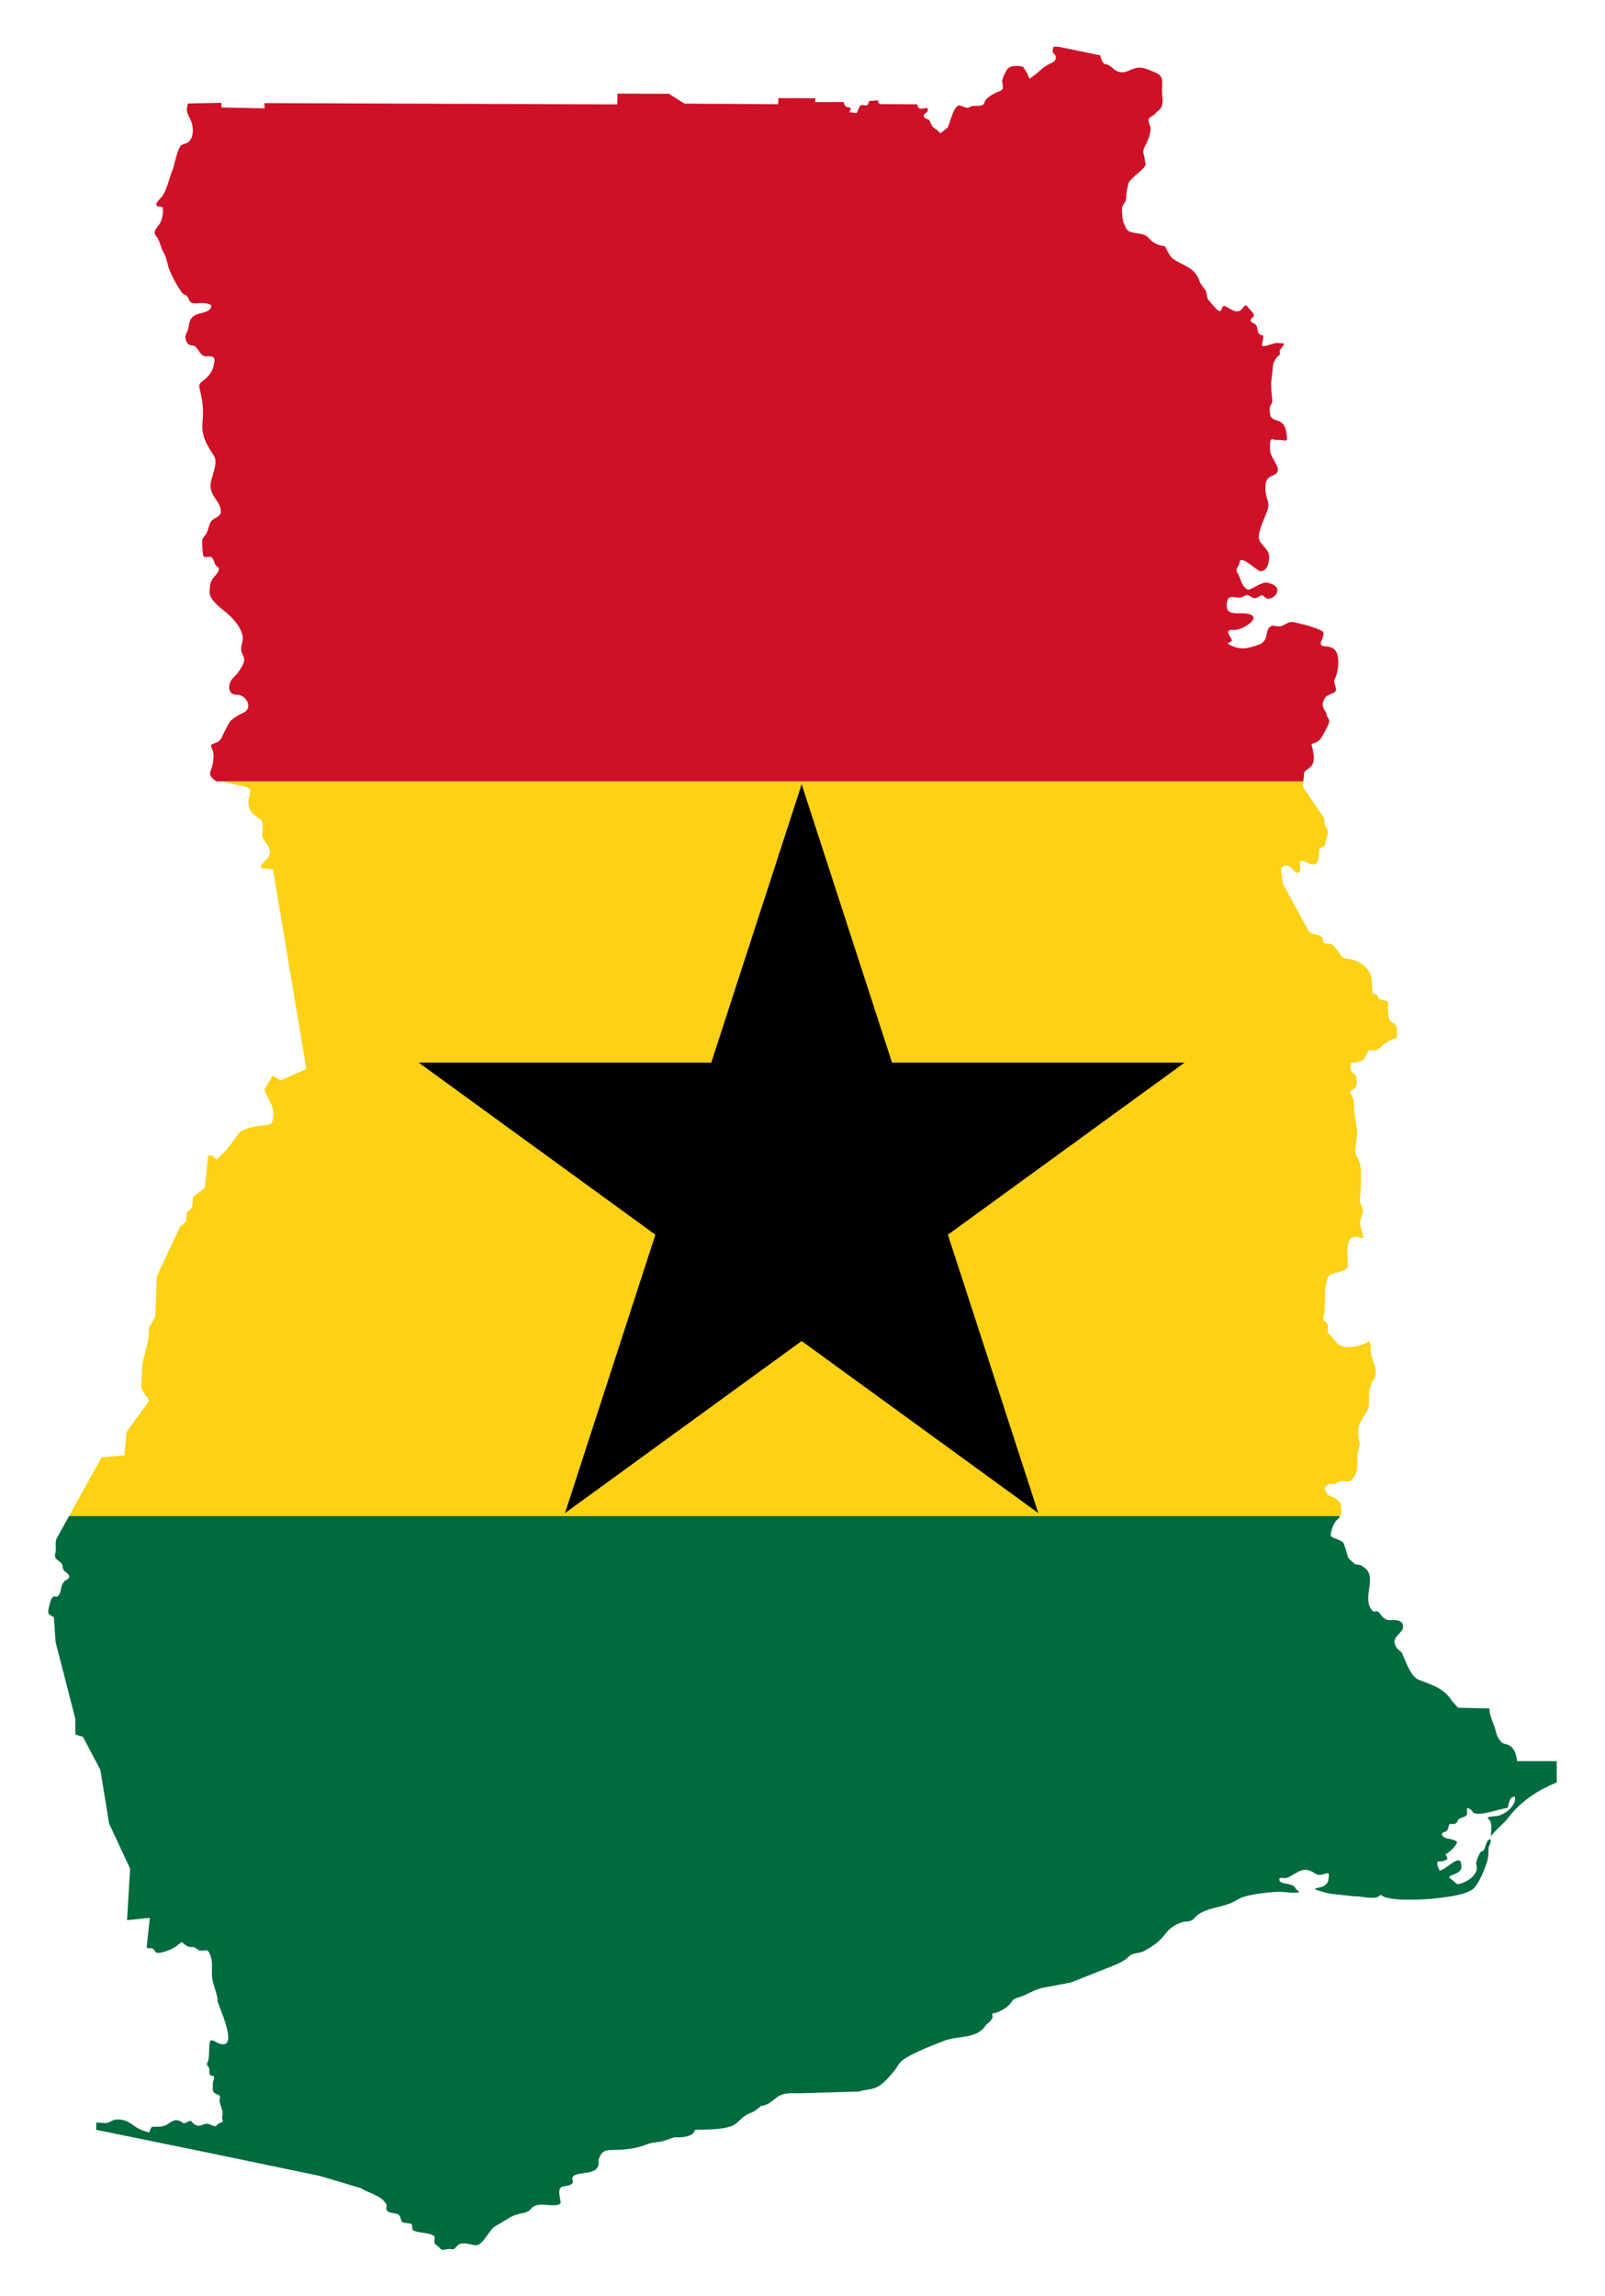
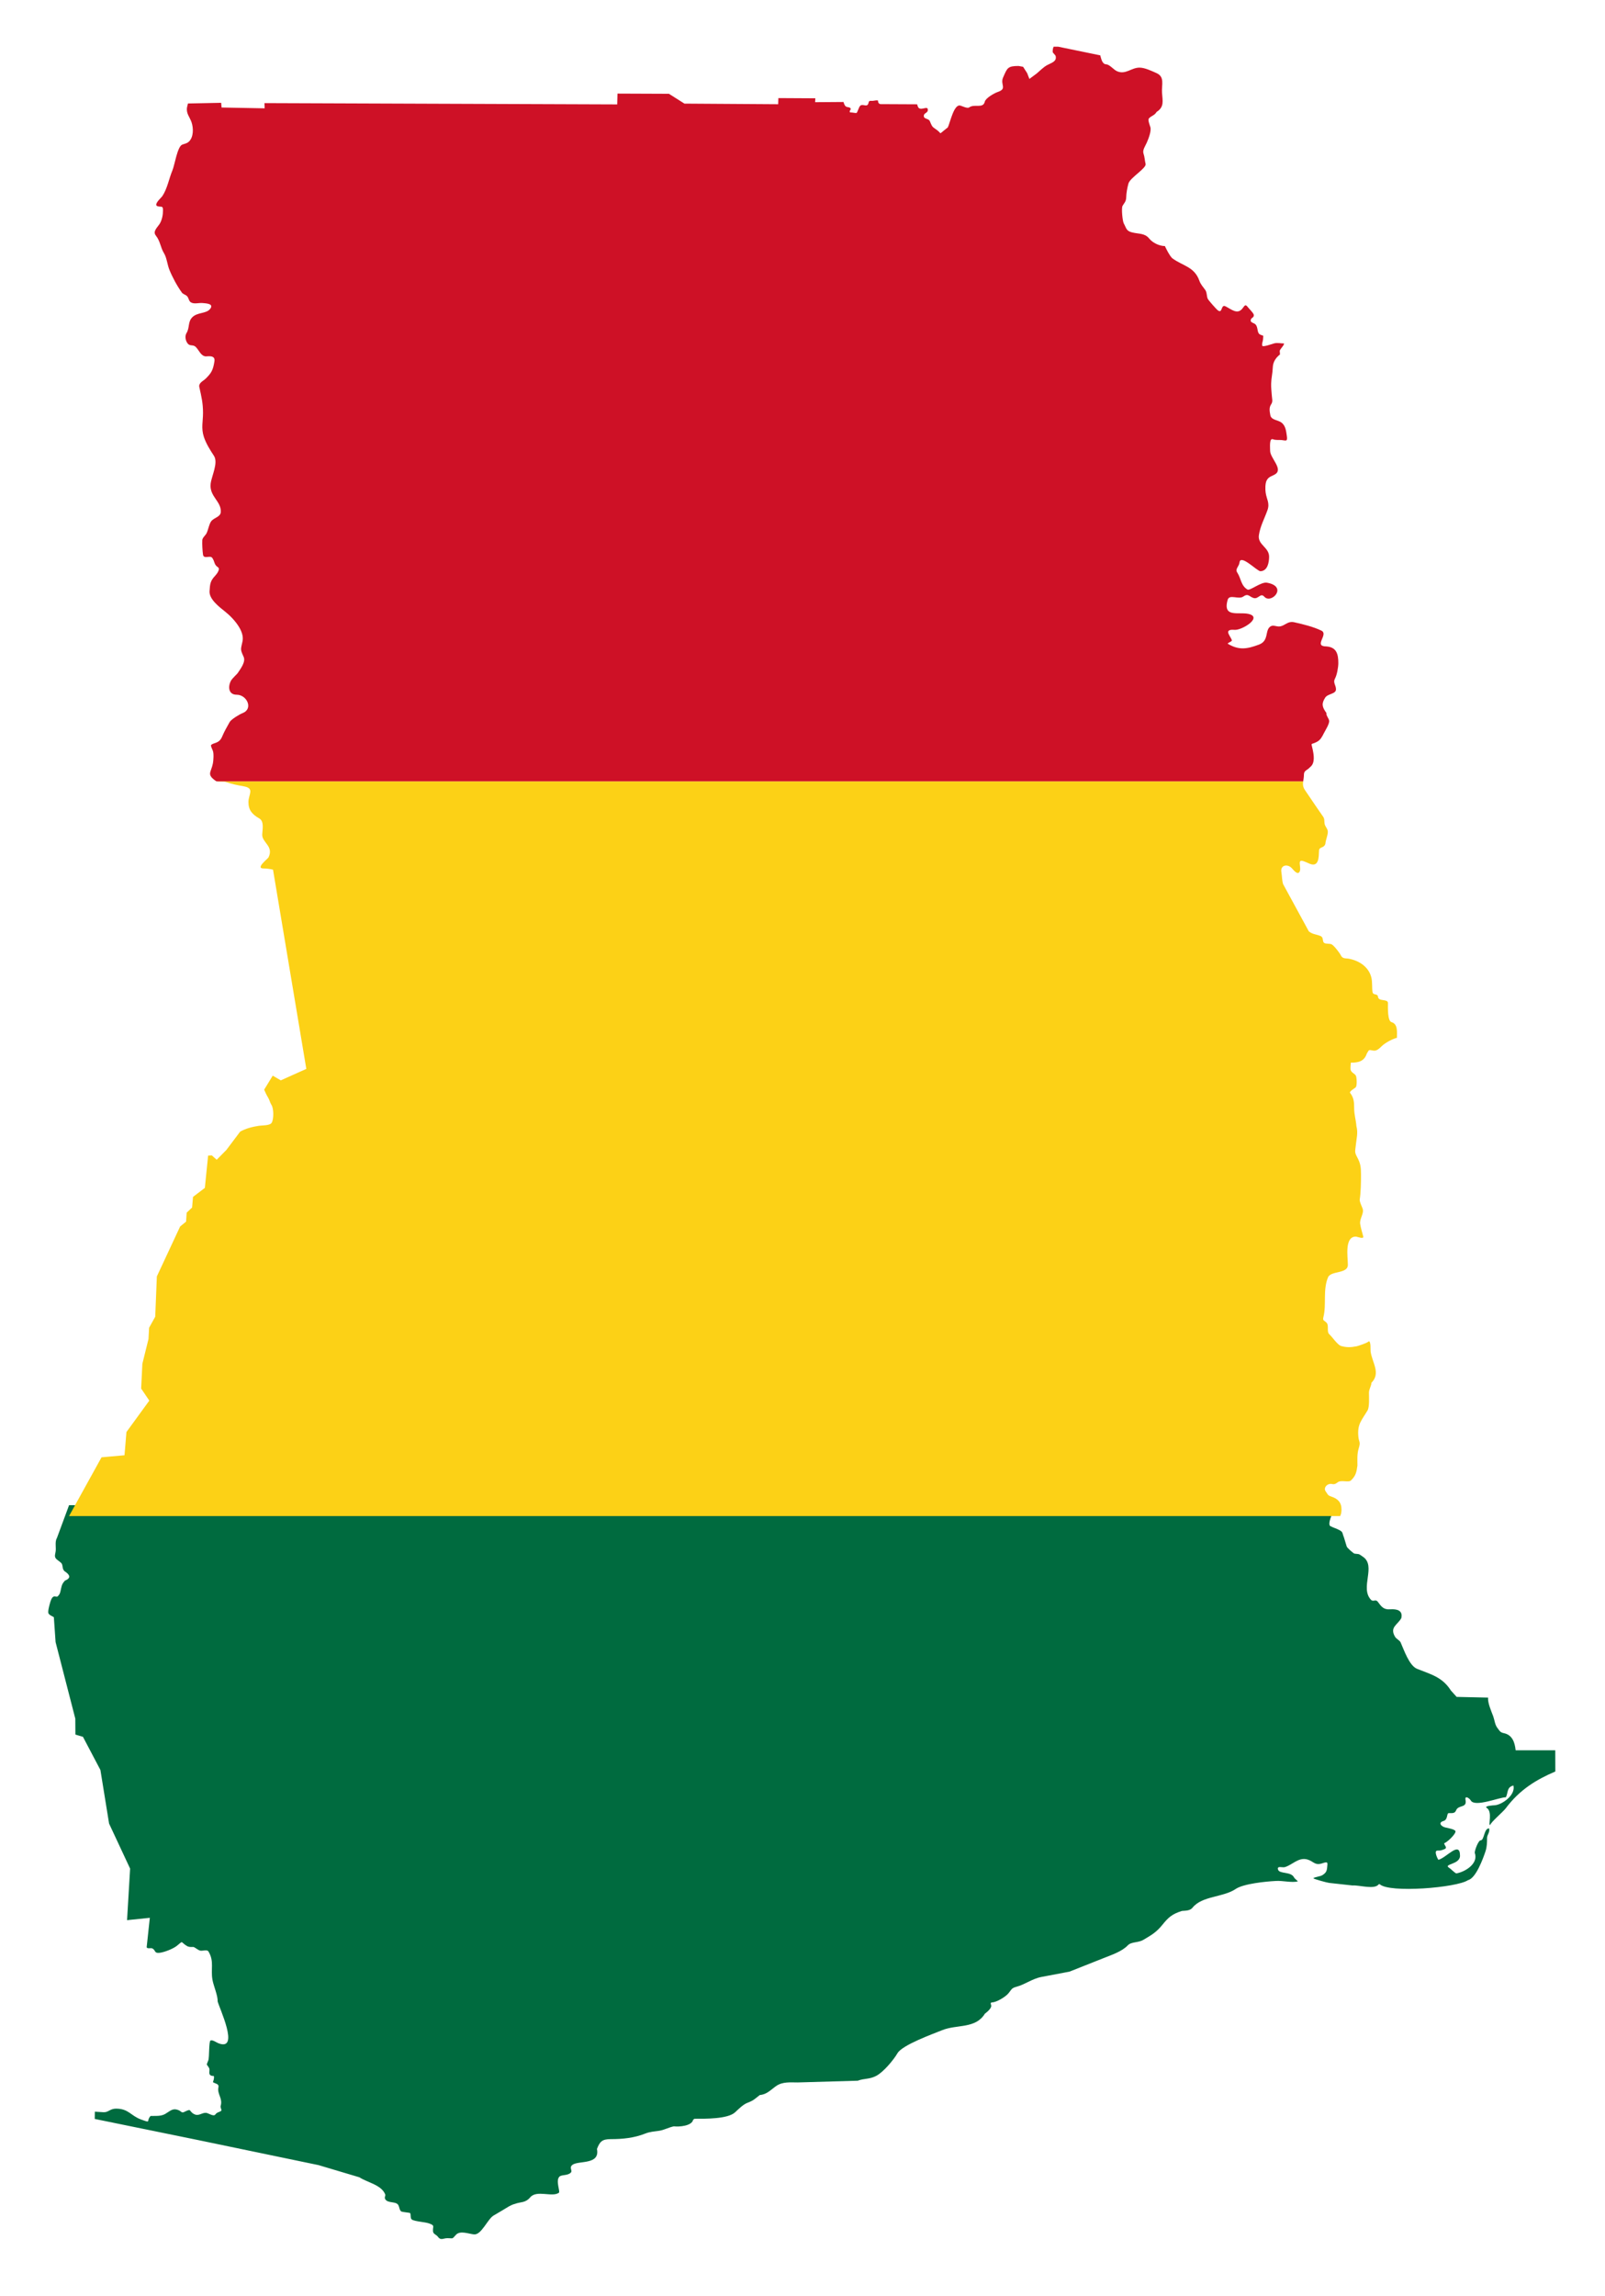
<svg xmlns="http://www.w3.org/2000/svg" version="1.1" id="Layer_1" x="0px" y="0px" viewBox="0 0 1165.879 1666.539" enable-background="new 0 0 1165.879 1666.539" xml:space="preserve">
  <g>
    <g>
      <path fill="none" d="M768.571,33.868l-2.912-0.599c-0.105,0.211-0.199,0.408-0.284,0.599H768.571z" />
      <path fill="#006B3F" d="M110.426,1543.927l0.004,0c0.081-0.088,0.162-0.175,0.252-0.266L110.426,1543.927z" />
-       <path fill="#006B3F" d="M41.344,1116.501c-1.805,3.108-0.21,7.252-1.112,10.77c-1.185,4.616,1.292,4.525,4.227,7.353    c1.581,1.524,0.292,4.584,2.818,6.239c3.274,2.144,4.707,4.667-0.074,6.536c-1.966,2.24-2.123,2.719-2.818,5.645    c-0.597,2.517-0.503,3.79-2.373,5.719c-0.752,0.776-1.87-0.136-2.966,0.223c-1.55,0.508-2.333,3.41-2.744,4.828    c-0.454,1.571-1.781,6.387-1.038,7.502c0.937,1.405,2.499,1.783,3.856,2.674l1.258,18.049l14.315,55.558l0.074,11.586l5.485,1.634    l12.684,24.065l6.301,38.921l15.277,32.681l-2.218,37.426l16.537-1.708l-2.299,21.391c0.479,1.287,3.106,0.33,4.079,0.817    c2.742,1.376,1.14,3.675,5.339,3.194c3.494-0.401,9.893-2.928,12.606-5.125c4.859-3.933,2.198-2.93,7.045,0.074    c1.662,1.031,2.965,0.817,4.746,0.817c1.077,0,3.441,2.373,5.191,2.674c1.851,0.318,4.916-1.052,5.932,0.668    c4.314,7.304,1.406,12.534,2.892,20.648c0.789,4.309,3.955,11.495,3.704,15.385c0.834,4.168,16.591,36.649,0.594,30.528    c-1.456-0.557-4.171-2.636-5.71-2.006c-1.342,0.549-0.784,12.283-1.632,14.409c-1.711,4.292-1.223,2.222,0.593,5.646    c1.012,1.907-1.721,5.719,3.411,5.719c0.385,1.562-0.137,2.935-0.667,4.457c0.165,2.008-0.831,6.52,1.038,7.873    c1.622,1.175,4.615,1.042,4.004,3.788c-1.068,4.802,3.302,8.007,1.632,13.444c-0.356,1.159,0.82,2.79,0.519,3.342    c-0.642,1.177-3.068,0.964-4.375,2.897c-1.25,1.847-5.166-1.124-6.822-1.189c-3.256-0.127-5.26,2.712-8.677,0.891    c-4.135-2.205-1.304-4.434-7.193-1.485c-1.76,0.882-2.222-0.531-3.708-1.189c-4.535-2.007-6.196,0.354-9.937,2.526    c-2.027,1.176-4.026,1.436-6.378,1.486l-4.33,0.043c-3.518,3.807,0.959,5.411-6.942,2.556c-7.544-2.725-9.008-7.873-18.169-7.873    c-4.393,0-5.532,2.82-9.122,2.6l-6.261-0.384l-0.081,5.265l75.753,15.471l86.837,18.049l29.665,8.839    c5.843,3.841,16.074,5.477,18.762,12.478c0.415,1.083-1.172,2.259,0.445,4.011c1.676,1.818,5.47,1.39,7.713,2.451    c2.409,1.139,1.533,3.983,3.337,5.794c1.087,0.6,6.357,0.881,6.6,1.263c0.665,1.046-0.047,3.805,1.261,4.679    c2.166,1.446,9.357,1.699,12.532,2.823c4.504,1.594,2.514,1.978,2.818,5.719c0.167,2.05,2.439,2.442,3.411,3.788    c2.315,3.204,3.779,1.189,7.193,1.189c4.255,0,2.971,0.966,6.081-2.451c3.028-3.329,9.302-0.647,13.125-0.297    c5.345,0.49,9.857-11.124,14.164-13.667l7.045-4.159c2.966-1.752,5.429-3.552,8.454-4.308c4.523-1.682,7.453-0.497,11.198-4.828    c4.744-5.485,15.992,0.237,20.764-3.268c1.147-0.843-2.515-8.776,0.371-11.662c1.642-1.642,6.09-0.564,8.379-3.045    c1.309-1.419-1.484-3.504,1.039-5.497c4.314-3.409,20.234,0.309,17.872-11.587c2.095-5.311,3.629-7.13,10.011-7.13    c8.633,0,16.922-0.818,24.991-4.011c3.757-1.487,6.641-1.479,10.382-2.08c3.418-0.548,6.867-2.472,10.456-3.194    c3.726,0.479,13.124-0.233,14.015-4.754l0.964-0.742c7.606,0,24.289,0.272,29.589-4.754c2.333-2.212,5.816-5.637,8.751-6.76    c4.729-1.81,5.161-2.638,9.122-5.719c5.221-0.405,8.074-3.922,12.013-6.611c4.641-3.168,10.123-2.525,15.573-2.525l43.605-1.263    c4.713-1.816,8.507-0.878,13.496-3.566c5.223-2.813,12.405-11.379,15.351-16.415c3.472-5.938,25.688-13.977,32.481-16.712    c10.754-4.329,24.174-0.833,30.998-11.959c1.583-1.205,3.94-3.144,4.523-5.051c0.451-1.472-1.336-3.026,0.742-3.119    c3.234-0.146,9.448-3.918,11.568-6.314c2.517-2.843,2.159-4.009,6.081-5.051c6.313-1.676,11.488-5.865,18.169-7.13l20.393-3.863    l24.917-9.879c5.686-2.255,13.186-4.751,17.427-9.21c2.565-2.698,7.547-1.78,11.198-3.937c5.981-3.535,9.497-5.481,13.942-10.993    c4.391-5.446,7.117-7.826,14.164-10.027c2.699-0.255,5.885-0.087,7.712-2.377c6.888-8.636,22.176-7.374,31.369-13.592    c5.637-3.814,21.931-5.437,29.144-5.794c4.981-0.358,11.462,1.445,16.018,0.297c-0.071-0.287-2.327-1.912-2.818-2.897    c-2.185-4.385-10.471-2.342-11.568-5.571c-1.063-3.125,3.002-1.408,4.746-1.857c5.42-1.396,9.965-7.436,16.538-5.57    c4.526,1.284,5.387,4.661,10.901,2.748c4.358-1.512,3.738-0.327,3.485,2.748c-0.255,3.092-0.991,4.226-3.337,5.794    c-1.78,1.189-5.652,1.28-6.748,2.377c0.907,0.686,9.9,3.161,11.568,3.343l16.908,1.857c4.792-0.426,16.086,3.291,19.058-0.892    l0.668-0.074c6.672,6.672,56.232,2.587,64.146-2.897c5.793-1.273,11.059-15.925,12.755-21.02c1.012-3.041,1.112-6.415,1.112-9.507    c0-2.591,2.197-4.105,1.484-6.982l-0.075-0.074c-3.714,0-3.382,8.69-6.08,8.69c-1.726,0-4.657,7.989-4.227,9.21    c2.678,7.605-6.706,13.523-13.274,14.781c-0.907,0.174-3.795-3.055-5.339-4.011c-4.683-2.901,7.861-2.293,7.861-8.764    c0-11.214-9.772,1.39-15.648,2.897c-0.289,0.073-3.753-6.685-0.741-6.685c2.633,0,2.232-0.05,4.375-0.742    c3.721-1.2,0.519-2.772,0.519-4.605c1.972-0.497,8.231-6.39,8.231-8.542c0-1.5-5.626-2.488-7.415-2.896    c-2.752-0.627-5.659-3.411-1.335-4.68c3.372-0.989,2.184-5.632,3.782-5.719c2.087-0.115,4.411,0.506,5.339-1.931    c1.667-4.375,8.129-1.449,6.897-7.651c-0.721-3.63,2.848-1.294,3.856,0.446c2.919,5.034,20.836-2.376,25.288-2.376l0.074,0.074    c1.909-3.159,0.446-7.347,5.561-8.616c1.758,6.975-8.245,13.935-13.496,14.335c-0.573,0.044-8.217,0.392-5.858,1.931    c4.383,2.858,0.869,12.478,2.447,12.478c0.4-2.023,9.452-9.676,11.272-12.107c10.26-13.702,22.251-20.889,36.085-26.81    l-0.045-15.379h-28.773c-0.625-5.69-2.338-11.21-8.676-12.479c-2.748-0.549-3.087-1.875-4.598-3.788    c-1.815-2.296-2.045-5.782-3.041-8.468c-1.368-3.687-4.068-9.649-3.708-13.518l-22.841-0.52l-4.153-4.606    c-6.276-9.85-14.378-11.674-24.546-15.746c-5.797-2.322-9.651-14-12.013-19.238c-0.644-1.429-3.143-2.549-4.004-4.011    c-4.171-7.074,1.828-8.619,4.523-13.593c1.309-5.708-3.355-6.7-8.009-6.388c-4.843,0.325-6.301-1.733-9.047-5.422    c-1.71-2.299-3.273,0.351-5.043-1.559c-8.113-8.76,4.019-24.39-5.71-31.122c-3.564-2.467-2.34-1.81-6.155-2.303    c-0.76-0.098-5.409-4.209-5.71-5.199l-2.076-6.833c-1.253-2.823-0.335-3.531-3.337-5.125c-2.072-1.1-4.312-1.688-6.451-2.823    c-2.315-1.229,1.546-10.408,3.263-11.884c1.273-1.095,2.189-2.135,2.805-3.34H50.173L41.344,1116.501z" />
+       <path fill="#006B3F" d="M41.344,1116.501c-1.805,3.108-0.21,7.252-1.112,10.77c-1.185,4.616,1.292,4.525,4.227,7.353    c1.581,1.524,0.292,4.584,2.818,6.239c3.274,2.144,4.707,4.667-0.074,6.536c-1.966,2.24-2.123,2.719-2.818,5.645    c-0.597,2.517-0.503,3.79-2.373,5.719c-0.752,0.776-1.87-0.136-2.966,0.223c-1.55,0.508-2.333,3.41-2.744,4.828    c-0.454,1.571-1.781,6.387-1.038,7.502c0.937,1.405,2.499,1.783,3.856,2.674l1.258,18.049l14.315,55.558l0.074,11.586l5.485,1.634    l12.684,24.065l6.301,38.921l15.277,32.681l-2.218,37.426l16.537-1.708l-2.299,21.391c0.479,1.287,3.106,0.33,4.079,0.817    c2.742,1.376,1.14,3.675,5.339,3.194c3.494-0.401,9.893-2.928,12.606-5.125c4.859-3.933,2.198-2.93,7.045,0.074    c1.662,1.031,2.965,0.817,4.746,0.817c1.077,0,3.441,2.373,5.191,2.674c1.851,0.318,4.916-1.052,5.932,0.668    c4.314,7.304,1.406,12.534,2.892,20.648c0.789,4.309,3.955,11.495,3.704,15.385c0.834,4.168,16.591,36.649,0.594,30.528    c-1.456-0.557-4.171-2.636-5.71-2.006c-1.342,0.549-0.784,12.283-1.632,14.409c-1.711,4.292-1.223,2.222,0.593,5.646    c1.012,1.907-1.721,5.719,3.411,5.719c0.385,1.562-0.137,2.935-0.667,4.457c1.622,1.175,4.615,1.042,4.004,3.788c-1.068,4.802,3.302,8.007,1.632,13.444c-0.356,1.159,0.82,2.79,0.519,3.342    c-0.642,1.177-3.068,0.964-4.375,2.897c-1.25,1.847-5.166-1.124-6.822-1.189c-3.256-0.127-5.26,2.712-8.677,0.891    c-4.135-2.205-1.304-4.434-7.193-1.485c-1.76,0.882-2.222-0.531-3.708-1.189c-4.535-2.007-6.196,0.354-9.937,2.526    c-2.027,1.176-4.026,1.436-6.378,1.486l-4.33,0.043c-3.518,3.807,0.959,5.411-6.942,2.556c-7.544-2.725-9.008-7.873-18.169-7.873    c-4.393,0-5.532,2.82-9.122,2.6l-6.261-0.384l-0.081,5.265l75.753,15.471l86.837,18.049l29.665,8.839    c5.843,3.841,16.074,5.477,18.762,12.478c0.415,1.083-1.172,2.259,0.445,4.011c1.676,1.818,5.47,1.39,7.713,2.451    c2.409,1.139,1.533,3.983,3.337,5.794c1.087,0.6,6.357,0.881,6.6,1.263c0.665,1.046-0.047,3.805,1.261,4.679    c2.166,1.446,9.357,1.699,12.532,2.823c4.504,1.594,2.514,1.978,2.818,5.719c0.167,2.05,2.439,2.442,3.411,3.788    c2.315,3.204,3.779,1.189,7.193,1.189c4.255,0,2.971,0.966,6.081-2.451c3.028-3.329,9.302-0.647,13.125-0.297    c5.345,0.49,9.857-11.124,14.164-13.667l7.045-4.159c2.966-1.752,5.429-3.552,8.454-4.308c4.523-1.682,7.453-0.497,11.198-4.828    c4.744-5.485,15.992,0.237,20.764-3.268c1.147-0.843-2.515-8.776,0.371-11.662c1.642-1.642,6.09-0.564,8.379-3.045    c1.309-1.419-1.484-3.504,1.039-5.497c4.314-3.409,20.234,0.309,17.872-11.587c2.095-5.311,3.629-7.13,10.011-7.13    c8.633,0,16.922-0.818,24.991-4.011c3.757-1.487,6.641-1.479,10.382-2.08c3.418-0.548,6.867-2.472,10.456-3.194    c3.726,0.479,13.124-0.233,14.015-4.754l0.964-0.742c7.606,0,24.289,0.272,29.589-4.754c2.333-2.212,5.816-5.637,8.751-6.76    c4.729-1.81,5.161-2.638,9.122-5.719c5.221-0.405,8.074-3.922,12.013-6.611c4.641-3.168,10.123-2.525,15.573-2.525l43.605-1.263    c4.713-1.816,8.507-0.878,13.496-3.566c5.223-2.813,12.405-11.379,15.351-16.415c3.472-5.938,25.688-13.977,32.481-16.712    c10.754-4.329,24.174-0.833,30.998-11.959c1.583-1.205,3.94-3.144,4.523-5.051c0.451-1.472-1.336-3.026,0.742-3.119    c3.234-0.146,9.448-3.918,11.568-6.314c2.517-2.843,2.159-4.009,6.081-5.051c6.313-1.676,11.488-5.865,18.169-7.13l20.393-3.863    l24.917-9.879c5.686-2.255,13.186-4.751,17.427-9.21c2.565-2.698,7.547-1.78,11.198-3.937c5.981-3.535,9.497-5.481,13.942-10.993    c4.391-5.446,7.117-7.826,14.164-10.027c2.699-0.255,5.885-0.087,7.712-2.377c6.888-8.636,22.176-7.374,31.369-13.592    c5.637-3.814,21.931-5.437,29.144-5.794c4.981-0.358,11.462,1.445,16.018,0.297c-0.071-0.287-2.327-1.912-2.818-2.897    c-2.185-4.385-10.471-2.342-11.568-5.571c-1.063-3.125,3.002-1.408,4.746-1.857c5.42-1.396,9.965-7.436,16.538-5.57    c4.526,1.284,5.387,4.661,10.901,2.748c4.358-1.512,3.738-0.327,3.485,2.748c-0.255,3.092-0.991,4.226-3.337,5.794    c-1.78,1.189-5.652,1.28-6.748,2.377c0.907,0.686,9.9,3.161,11.568,3.343l16.908,1.857c4.792-0.426,16.086,3.291,19.058-0.892    l0.668-0.074c6.672,6.672,56.232,2.587,64.146-2.897c5.793-1.273,11.059-15.925,12.755-21.02c1.012-3.041,1.112-6.415,1.112-9.507    c0-2.591,2.197-4.105,1.484-6.982l-0.075-0.074c-3.714,0-3.382,8.69-6.08,8.69c-1.726,0-4.657,7.989-4.227,9.21    c2.678,7.605-6.706,13.523-13.274,14.781c-0.907,0.174-3.795-3.055-5.339-4.011c-4.683-2.901,7.861-2.293,7.861-8.764    c0-11.214-9.772,1.39-15.648,2.897c-0.289,0.073-3.753-6.685-0.741-6.685c2.633,0,2.232-0.05,4.375-0.742    c3.721-1.2,0.519-2.772,0.519-4.605c1.972-0.497,8.231-6.39,8.231-8.542c0-1.5-5.626-2.488-7.415-2.896    c-2.752-0.627-5.659-3.411-1.335-4.68c3.372-0.989,2.184-5.632,3.782-5.719c2.087-0.115,4.411,0.506,5.339-1.931    c1.667-4.375,8.129-1.449,6.897-7.651c-0.721-3.63,2.848-1.294,3.856,0.446c2.919,5.034,20.836-2.376,25.288-2.376l0.074,0.074    c1.909-3.159,0.446-7.347,5.561-8.616c1.758,6.975-8.245,13.935-13.496,14.335c-0.573,0.044-8.217,0.392-5.858,1.931    c4.383,2.858,0.869,12.478,2.447,12.478c0.4-2.023,9.452-9.676,11.272-12.107c10.26-13.702,22.251-20.889,36.085-26.81    l-0.045-15.379h-28.773c-0.625-5.69-2.338-11.21-8.676-12.479c-2.748-0.549-3.087-1.875-4.598-3.788    c-1.815-2.296-2.045-5.782-3.041-8.468c-1.368-3.687-4.068-9.649-3.708-13.518l-22.841-0.52l-4.153-4.606    c-6.276-9.85-14.378-11.674-24.546-15.746c-5.797-2.322-9.651-14-12.013-19.238c-0.644-1.429-3.143-2.549-4.004-4.011    c-4.171-7.074,1.828-8.619,4.523-13.593c1.309-5.708-3.355-6.7-8.009-6.388c-4.843,0.325-6.301-1.733-9.047-5.422    c-1.71-2.299-3.273,0.351-5.043-1.559c-8.113-8.76,4.019-24.39-5.71-31.122c-3.564-2.467-2.34-1.81-6.155-2.303    c-0.76-0.098-5.409-4.209-5.71-5.199l-2.076-6.833c-1.253-2.823-0.335-3.531-3.337-5.125c-2.072-1.1-4.312-1.688-6.451-2.823    c-2.315-1.229,1.546-10.408,3.263-11.884c1.273-1.095,2.189-2.135,2.805-3.34H50.173L41.344,1116.501z" />
      <path fill="#FCD116" d="M163.931,567.681c4.855,1.549,8.048,2.252,13.051,3.12c8.277,1.436,3.485,5.824,3.485,11.438    c0,5.824,2.655,8.9,7.861,11.884c3.632,2.082,2.357,7.701,2.151,11.587c-0.317,5.96,8.659,8.485,4.523,16.786    c-0.405,0.813-9.73,7.947-3.634,7.947c1.887,0,4.349,0.259,6.95,0.853l24.192,144.65l-18.539,8.319l-5.858-3.416l-6.229,10.176    c0.926,2.09,1.631,3.721,2.818,5.645c1.069,1.734,1.435,3.822,2.448,5.348c1.784,2.69,1.791,10.335,0.222,12.998    c-1.296,2.2-6.987,1.875-9.27,2.228c-4.75,0.736-9.385,1.864-13.641,4.235l-10.011,13.295l-7.045,7.131l-3.56-3.194l-2.67,0.149    l-2.373,23.471l-8.602,6.537l-0.668,7.725l-3.93,3.714l-0.445,6.536l-4.307,3.492l-16.908,36.246l-1.187,29.265l-4.449,8.022    l-0.445,8.17l-4.449,17.975l-0.89,17.975l5.933,8.764l-16.609,22.803l-1.409,16.86l-16.685,1.485l-23.578,42.638h923.318    c0.663-1.298,0.977-2.786,0.977-4.756c0-5.25-2.723-7.865-7.565-9.433c-2.667-0.863-2.441-1.756-3.93-3.714    c-1.398-1.839-0.101-4.114,1.705-4.977c3.11-1.487,3.464,1.232,6.971-1.559c2.599-2.07,7.912,0.391,9.789-1.485    c3.515-3.515,3.92-5.944,4.598-10.696c0-4.623-0.36-8.286,0.964-12.627c1.501-4.923,0.1-4.131-0.297-8.467    c-0.836-9.141,2.436-11.747,6.674-18.941c1.498-2.542,1.039-9.659,1.039-12.775c0-2.876,1.721-4.871,1.78-7.279    c7.02-7.049,0.493-14.633-0.594-22.803c-0.166-1.251,0.357-7.354-1.335-7.354c-0.304,0.93-7.741,3.433-8.825,3.64    c-4.313,0.824-7.298,0.94-11.568-0.297c-2.874-1.437-5.82-6.151-8.231-8.393c-2.198-2.044-0.036-6.427-2.077-8.468    c-1.831-1.831-2.904-1.349-2.225-4.085c2.295-9.244-0.506-19.644,3.337-28.819c2.126-5.076,15.012-2.238,14.387-9.581    c0-5-2.536-19.98,5.784-19.98c0.968,0,5.971,2.106,5.413-0.074c-0.759-2.968-1.76-6.033-2.225-9.062    c-0.618-4.037,3.114-7.651,1.706-11.364c-0.718-1.894-1.904-4.105-2.077-6.165c0.879-5.535,0.965-12.701,0.965-18.346    c0-5.402-0.345-8.199-2.892-12.85c-2.028-3.703-1.24-4.485-0.89-8.319c0.459-5.026,1.787-8.931,0.445-14.038    c-0.286-4.331-1.632-8.163-1.632-12.924c0-4.43-0.214-7.751-2.966-11.216c-0.775-0.977,3.366-3.296,4.078-4.011    c1.079-1.082,0.777-6.781,0.222-8.245c-0.631-1.665-2.937-2.061-3.781-4.085c-0.489-1.173,0-4.045,0-5.496l0.074-0.075    c5.304,0,9.646-0.83,11.568-6.611c1.782-2.673,0.854-2.901,4.746-2.154c2.563,0.492,4.658-1.872,6.303-3.416    c2.546-2.389,7.58-5.05,10.827-5.868c0-4.213,0.812-9.982-3.93-11.364c-3.022-0.881-2.596-10.902-2.596-13.89    c0-3.201-6.867-0.887-7.193-4.457c-0.214-2.342-2.799-1.306-3.708-2.674c-0.751-1.131-0.464-5.57-0.667-7.205    c0-9.535-7.116-15.841-16.463-17.752c-2.73-0.558-4.902,0.208-6.229-2.6c-0.788-1.67-4.981-7.077-6.6-7.873    c-1.602-0.788-4.088-0.172-5.413-1.04c-1.657-1.085-0.189-3.981-2.744-5.051c-3.051-1.276-5.671-1.126-8.454-3.342l-18.688-34.315    c-0.791-2.373-0.82-6.201-1.261-8.765c-0.846-4.918,4.148-6.094,7.341-3.045c1.1,1.051,3.875,4.96,5.488,3.342    c2.36-2.365-1.372-8.945,2.076-8.468c1.741,0.241,4.138,1.57,5.859,2.228c6.612,2.53,6.387-5.133,6.6-9.656    c0.137-2.922,3.543-1.52,4.598-4.902c0.215-2.833,1.648-5.686,1.78-8.468c0.118-2.51-1.991-3.744-2.373-6.239    c-0.305-1.988,0.121-3.299-1.039-4.977l-5.339-7.725l-7.861-11.586c-1.627-2.398-1.583-4.257-1.279-6.344H157.419    C159.202,567.719,162.25,567.145,163.931,567.681z" />
      <path fill="#CE1126" d="M764.676,37.643c0,0.8,1.931,2.159,2.151,3.045c1.012,4.087-3.362,5.003-6.229,6.611    c-2.812,1.578-5.064,3.97-7.53,6.054l-5.318,3.937l-1.614-4.198l-2.956-4.607l-3.273-0.591c-8.054,0-8.212,1.468-11.272,8.393    c-2.261,5.117,3.261,8.065-3.856,10.473c-2.522,0.854-8.802,4.43-9.418,7.056c-1.24,5.281-7.433,1.336-11.346,4.159    c-1.352,0.976-5.074-0.981-6.452-1.337c-4.632-1.197-7.315,12.13-9.047,15.821l-5.341,4.312c-0.456-0.438-0.907-0.881-1.333-1.341    c-1.113-1.2-3.805-2.566-4.598-3.714c-0.806-1.167-1.277-2.571-1.854-3.863c-0.79-1.767-4.095-1.433-4.301-3.342    c-0.301-2.79,3.087-2.177,2.892-4.977c-0.238-3.418-6.261,2.349-7.49-2.897c-0.072-0.306-0.157-0.589-0.274-0.91l-26.423-0.13    c-1.561-0.141-2.002-1.203-2.002-2.599c-1.197-0.403-2.638,0.162-3.93,0.223c-1.462,0.068-2.558-0.408-2.892,1.189    c-0.871,4.161-3.827,0.703-5.932,2.228c-1.179,0.853-2.082,4.906-2.744,5.125v0.223l-0.074,0.074    c-1.499,0-2.953-0.446-4.449-0.446c-1.128,0-0.198-2.05,0.222-2.154c0-1.57-1.396-1.522-2.67-1.783    c-1.613-0.332-2.177-2.213-2.595-3.639l-20.615,0.149l0.148-2.823l-26.845-0.149l-0.148,4.457l-68.077-0.446l-11.272-7.131    l-37.375-0.149l-0.202,7.853l-256.234-0.945l0.149,3.788L160.96,78.05l-0.299-3.416l-24.126,0.487    c-0.246,0.848-0.466,1.721-0.641,2.633c-0.862,4.501,1.853,7.074,3.189,10.844c1.539,4.342,1.582,10.963-1.854,14.186    c-1.606,1.507-3.057,1.477-4.894,2.228c-3.501,1.433-5.447,14.745-7.045,18.569c-2.611,6.244-3.688,13.298-7.416,18.866    c-0.556,0.831-4.686,4.458-4.365,6.325c0.073,0.431,0.385,0.768,1.029,0.954c2.638,0.762,3.856-0.675,3.856,2.897    c0,3.322-0.62,6.604-2.151,9.433c-1.373,2.537-5.561,5.734-3.115,8.839c3.479,4.415,3.255,8.473,6.08,13.073    c1.868,3.04,2.387,8.234,3.782,11.735c2.143,5.375,5.714,12.027,9.196,16.786c0.732,1.001,2.647,1.462,3.634,2.451    c1.386,1.389,1.207,3.532,2.818,4.531c2.41,1.494,5.804,0.249,8.529,0.52c2.285,0.227,8.52,0.375,5.492,4.245    c-2.926,3.738-9.463,2.218-13.2,6.314c-3.075,3.37-1.583,7.362-4.005,11.29c-1.363,2.212-0.685,5.851,1.112,7.799    c1.627,1.764,3.771,0.363,5.636,2.228c2.385,2.385,3.583,6.313,6.971,6.833c1.307,0.2,7.367-1.394,6.6,3.566    c-1.009,6.522-2.279,8.519-6.229,12.478c-1.881,1.884-5.447,3.143-4.746,6.314c1.54,6.963,2.67,11.479,2.67,18.717    c0,6.193-1.449,11.006,0.593,17.306c1.609,4.964,4.624,9.659,7.342,13.815c3.301,5.047-1.652,14.492-2.373,20.129    c-1.194,9.34,7.873,12.84,7.341,20.722c-0.234,3.469-4.599,3.97-6.748,6.388c-1.654,1.861-2.337,6.564-3.634,9.061    c-0.782,1.505-2.946,3.111-3.041,4.902c-0.151,2.847,0.103,7.713,0.519,10.547c0.514,3.505,5.196,0.242,6.674,2.302    c2.067,2.883,1.135,4.822,4.153,6.833c1.924,1.283-0.741,4.812-2.002,6.165c-3.522,3.779-3.742,5.82-4.079,11.215    c-0.365,5.851,7.042,11.429,11.346,14.855c3.255,2.592,7.502,6.779,10.192,11.342c1.963,3.331,3.098,6.863,2.415,10.124    c-1.319,6.303-1.783,5.603,0.815,11.364c1.678,3.721-2.436,8.898-4.449,11.958c-0.108,0.165-3.958,3.946-4.598,5.051    c-2.457,4.25-2.25,10.473,4.005,10.473c7.367,0,12.301,10.242,4.227,13.369c-2.169,0.84-8.25,4.5-9.344,6.462    c-1.938,3.474-3.902,6.811-5.487,10.621c-2.258,5.427-6.689,4.141-8.083,6.239c-0.253,0.38,1.062,3.314,1.335,3.936    c0.83,1.886,0.455,7.14,0.074,9.136c-1.284,6.72-4.83,7.925,2.003,12.775c0.21,0.149,0.47,0.254,0.756,0.337H946.64    c0.208-1.433,0.538-2.973,0.538-4.872c0-3.187,2.504-3.098,4.449-5.422c3.825-2.871,2.717-8.909,1.928-12.775    c-1.198-5.865-1.692-2.973,3.263-5.719c2.436-1.35,3.635-3.716,4.82-6.09c1.038-2.08,4.27-7.05,3.856-9.211    c-0.365-1.902-2.198-3.466-2.002-5.57c-3.114-4.283-3.664-6.723-0.89-11.068c1.932-3.025,7.861-2.54,7.861-6.09    c0-3.048-2.322-4.824-0.742-7.725c1.444-2.651,2.447-8.229,2.447-11.29c0-6.492-1.261-11.53-8.602-12.107    c-9.982,0,1.961-8.796-3.782-11.513c-6.082-2.879-12.98-4.514-19.577-6.016c-5.179-1.179-7.025,3.046-11.272,3.046    c-1.78,0-4.082-1.087-5.71-0.223c-4.784,2.538-0.999,10.519-8.677,13.369c-8.621,3.2-14.548,4.316-22.767-0.668    c0.623-1.008,3.339-1.557,3.041-2.525c-0.516-1.669-2.607-4.249-2.67-5.719c-0.091-2.139,3.174-1.878,4.746-1.782    c5.105,0.313,19.264-8.288,11.272-11.216c-7.104-2.602-20.356,3.4-16.389-10.547c1.263-4.443,7.909,0.041,11.42-2.451    c3.583-2.543,4.317,0.214,7.49,1.115c3.449,0.979,4.955-4.081,7.713-0.966c4.98,5.626,17.539-7.454,1.854-10.176    c-4.185-0.726-12.303,6.031-14.09,4.977c-4.78-2.822-4.601-8.065-7.416-12.33c-1.773-2.687,1.317-4.37,1.632-7.279    c0.7-6.477,12.899,6.451,15.277,6.314c5.137-0.298,6.097-6.169,6.229-10.176c0.243-7.324-8.478-8.799-7.416-16.044    c0.947-6.464,4.113-12.115,6.229-18.123c1.833-5.205-0.679-7.939-1.335-12.85c-0.316-2.365-0.346-6.417,0.667-8.542    c1.531-3.211,4.184-3.181,6.6-4.902c5.331-3.799-4.004-11.613-4.004-16.786c0-2.449-0.719-9.386,2.002-8.393    c2.179,0.795,4.144,0.39,6.377,0.594c2.86,0.261,4.405,1.394,3.782-2.823c-0.535-3.626-0.833-7.514-3.931-9.878    c-2.482-1.894-7.443-1.796-8.083-5.348c-0.521-2.89-1.09-5.47,0.667-8.022c1.319-1.917,0.559-3.911,0.445-5.942    c-0.172-3.072-0.637-5.892-0.519-9.061c0.152-4.054,1.027-7.399,1.187-11.587c0.159-4.199,2.321-7.169,5.221-9.475l-0.179-2.706    c0.498-1.499,3.397-4.136,3.115-5.273c-2.274,0-4.781-0.685-7.119-0.075c-1.205,0.315-8.303,2.924-8.677,1.709    c-0.453-1.471,0.523-3.327,0.594-4.828c0.172-3.651,0.596-1.79-2.373-3.416c-2.207-1.209-1.059-5.267-3.263-7.354    c-1.026-0.971-3.72-1.182-3.337-3.045c0.426-2.075,2.427-1.43,2.225-3.788c-0.287-1.454-3.377-4.334-4.375-5.645    c-1.601-2.105-2.106-1.373-3.634,0.743c-3.733,5.166-8.187,0.913-12.532-1.263c-3.492-1.749-2.019,5.477-5.488,2.971    c-1.174-0.848-7.035-7.435-7.49-8.616c-0.786-2.041-0.46-4.487-1.78-6.314c-1.577-2.184-3.304-4.005-4.227-6.611    c-3.657-10.32-12.096-10.68-19.8-16.415c-2.273-2.485-3.881-5.996-5.265-8.764c-3.921,0-8.847-2.318-11.346-5.422    c-3.297-4.095-7.408-3.218-12.607-4.531c-4.221-1.067-4.008-3.12-5.858-6.388c-0.992-1.751-1.85-11.171-0.964-12.775    c1.152-2.083,2.567-3.096,2.67-5.942c0.131-3.645,0.727-7.018,1.706-10.547c1.64-4.395,13.149-10.953,12.384-14.038    c-0.609-2.458-0.633-5.012-1.484-7.427c-0.905-2.572,1.199-5.41,2.299-7.873c1.179-2.641,3.533-8.544,2.67-11.364    c-0.386-1.265-1.901-5.172-1.186-6.165c1.452-2.015,4.235-2.225,5.71-4.902c5.786-3.634,4.295-8.115,3.931-14.038    c-0.359-5.846,2.151-11.439-4.079-14.186c-3.545-1.563-8.428-3.937-12.31-3.937c-5.948,0-10.106,5.359-16.315,2.599    c-2.486-1.105-5.287-4.827-7.787-4.977c-3.037-0.181-3.609-3.925-4.375-6.536v-0.001l-30.663-6.302h-3.196    C764.815,35.122,764.676,36.014,764.676,37.643z" />
    </g>
-     <polygon points="582.318,569.337 647.979,771.421 860.462,771.421 688.56,896.315 754.221,1098.399 582.318,973.504    410.415,1098.399 476.076,896.315 304.173,771.421 516.657,771.421  " />
  </g>
</svg>